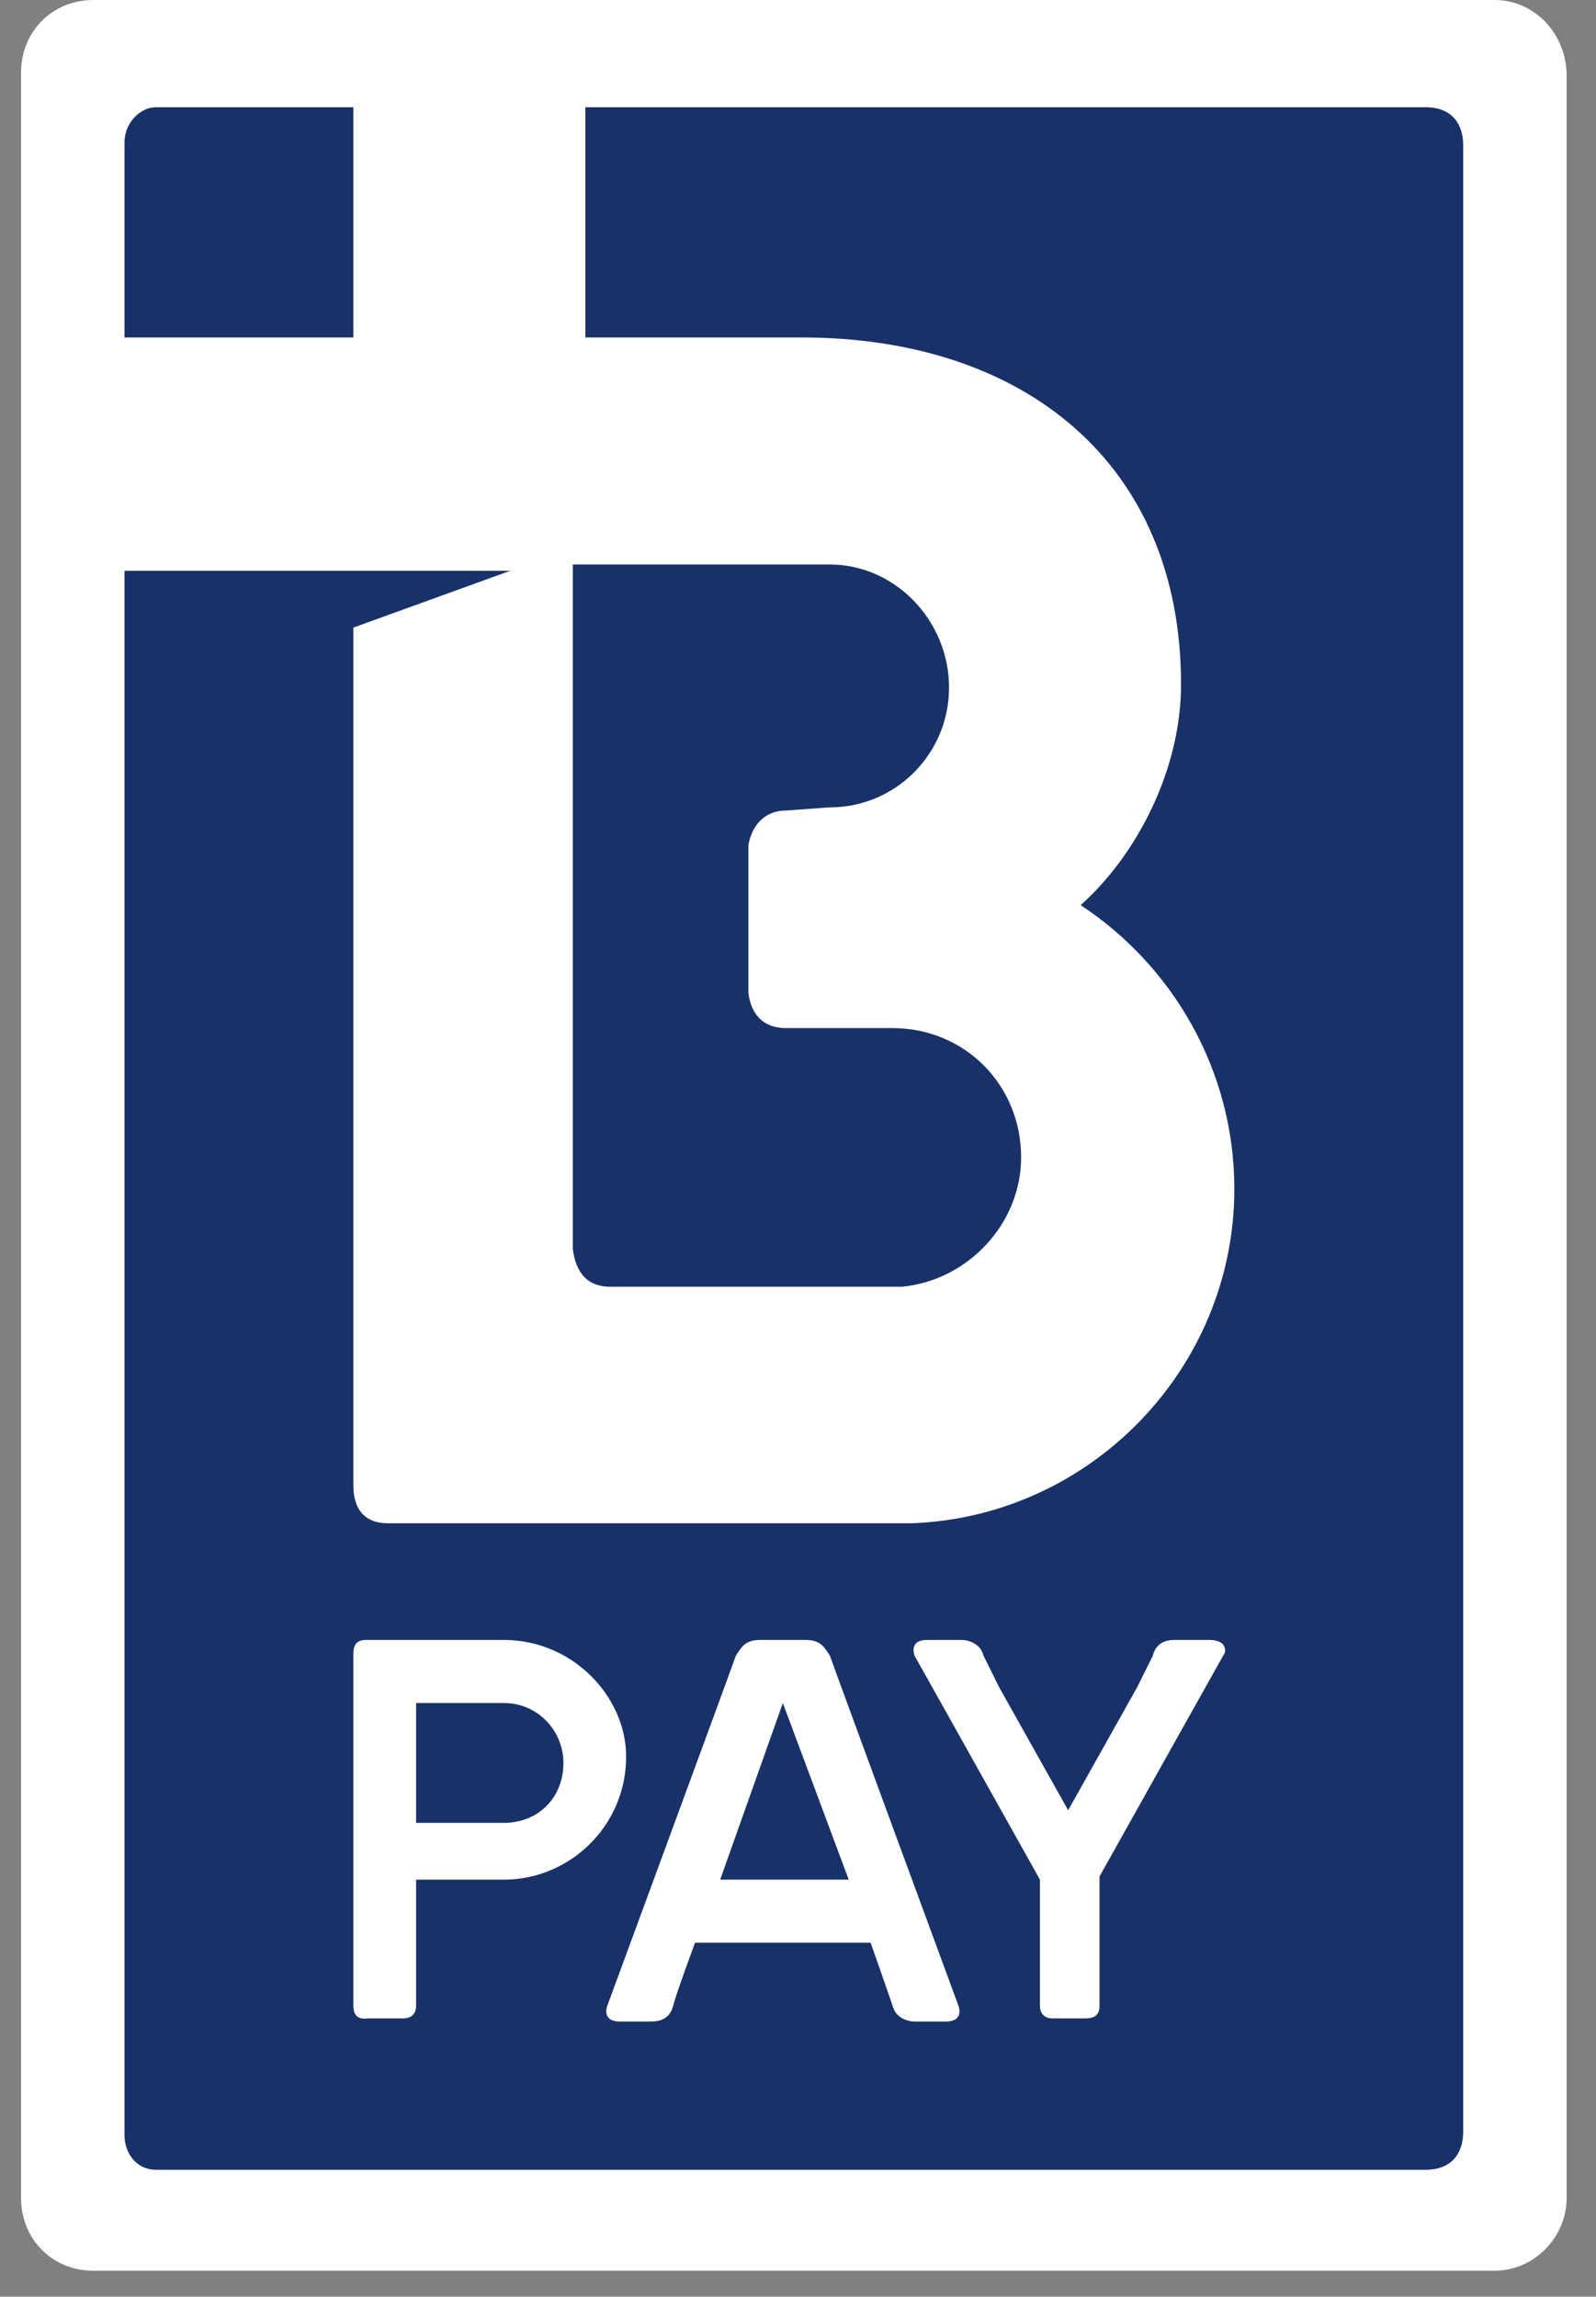
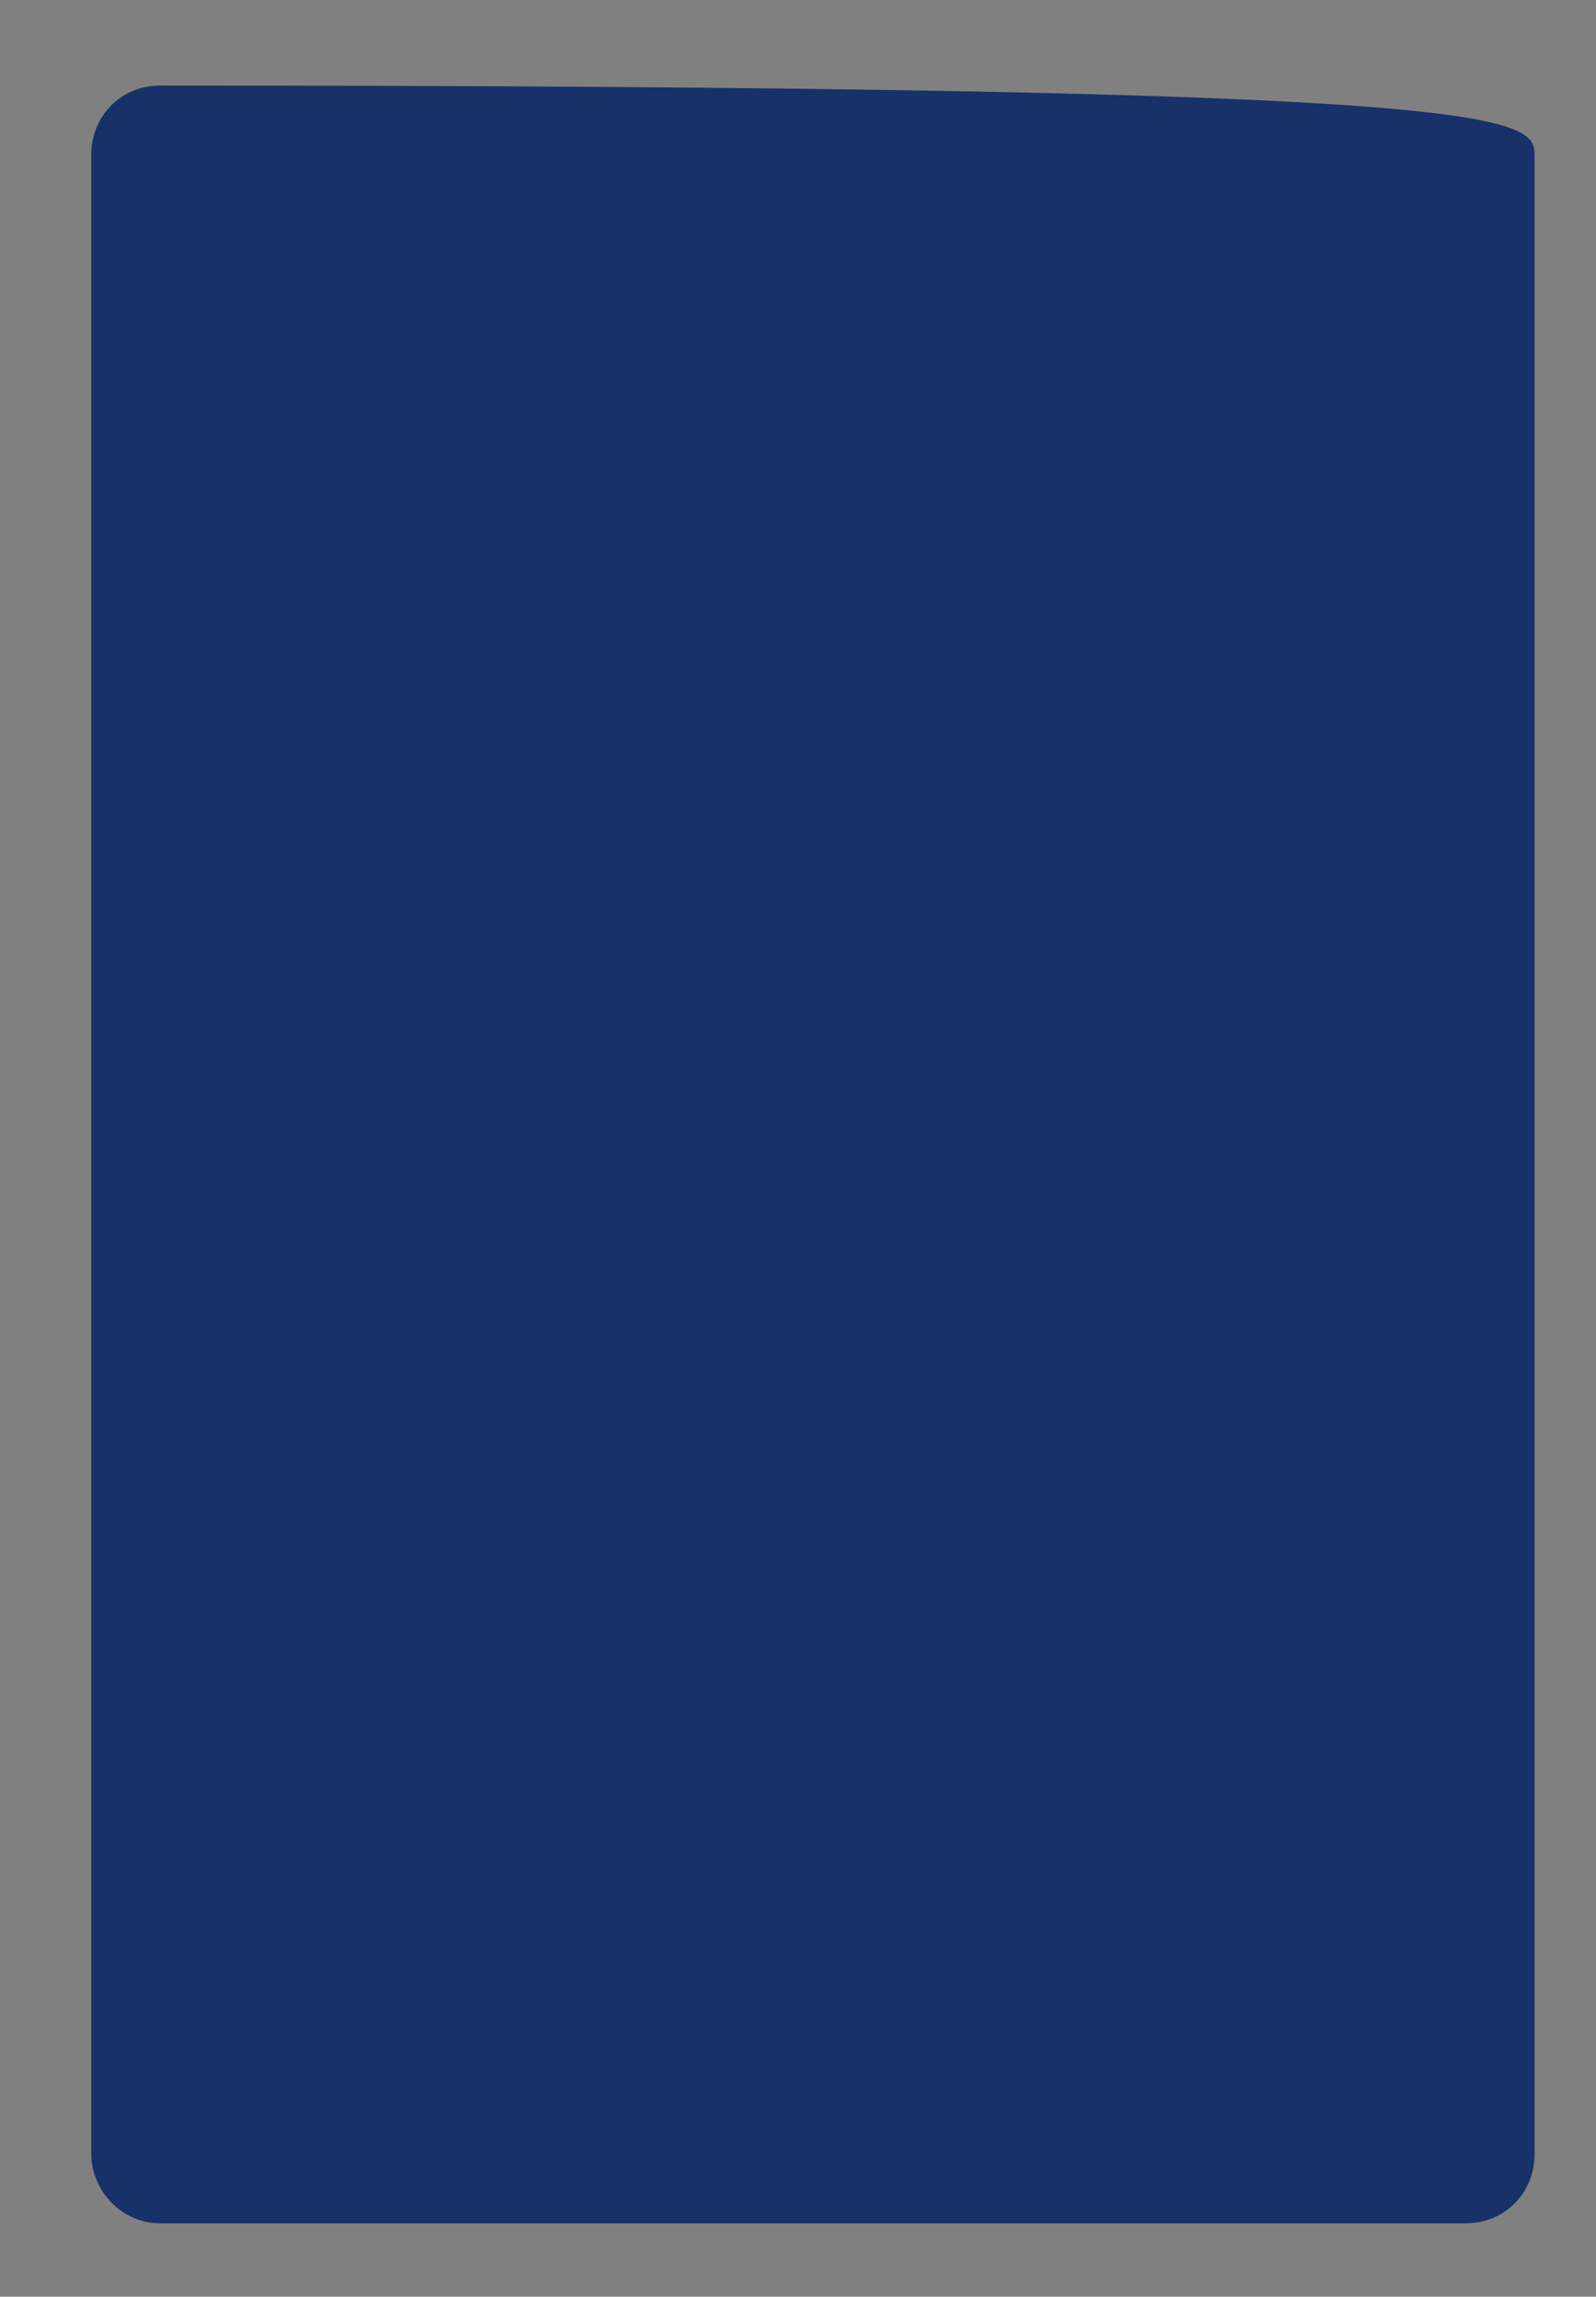
<svg xmlns="http://www.w3.org/2000/svg" width="41px" height="59px" viewBox="0 0 41 59" version="1.1">
  <rect x="0" y="0" width="41" height="59" fill="#808080" stroke="none" />
  <title> </title>
  <desc>Created with Sketch.</desc>
  <g id="wap" stroke="none" stroke-width="1" fill="none" fill-rule="evenodd">
    <g id="wap首页" transform="translate(-226, -389)" fill-rule="nonzero">
      <g id="编组-3" transform="translate(88.461, 389)">
        <g id="BPAY" transform="translate(138.08, 0)">
-           <path d="M38.882,55.33 C38.882,56.338 38.113,57.114 37.113,57.114 L3.572,57.114 C2.572,57.114 1.803,56.261 1.803,55.33 L1.803,3.982 C1.803,2.974 2.572,2.198 3.572,2.198 L37.113,2.198 C38.113,2.198 38.882,2.974 38.882,3.982 L38.882,55.33 Z" id="Path" fill="#183168" />
-           <path d="M30.523,42.128 C30.04,42.128 29.799,42.128 29.638,42.128 C29.396,42.128 29.154,42.209 29.074,42.533 L28.671,43.344 L26.899,46.503 L25.127,43.344 L24.725,42.533 C24.644,42.209 24.322,42.128 24.161,42.128 C23.919,42.128 23.758,42.128 23.275,42.128 C22.792,42.128 22.953,42.533 22.953,42.533 C22.953,42.533 24.725,45.693 26.174,48.286 C26.174,48.286 26.174,51.364 26.174,51.526 C26.174,51.688 26.255,51.85 26.497,51.85 L27.302,51.85 C27.463,51.85 27.705,51.85 27.705,51.526 L27.705,48.205 C29.154,45.612 30.926,42.452 30.926,42.452 C30.926,42.452 31.007,42.128 30.523,42.128 Z M12.403,42.128 L8.859,42.128 C8.537,42.128 8.537,42.371 8.537,42.533 C8.537,42.695 8.537,51.526 8.537,51.526 C8.537,51.931 8.859,51.85 8.94,51.85 L9.825,51.85 C9.987,51.85 10.148,51.769 10.148,51.526 L10.148,48.286 L12.403,48.286 C14.094,48.286 15.544,46.908 15.544,45.126 C15.544,43.587 14.174,42.128 12.403,42.128 Z M12.403,46.827 L10.148,46.827 L10.148,43.749 L12.403,43.749 C13.289,43.749 13.933,44.478 13.933,45.288 C13.933,46.179 13.289,46.827 12.403,46.827 Z M20.779,42.533 C20.617,42.29 20.537,42.128 20.134,42.128 L19.007,42.128 C18.604,42.128 18.523,42.29 18.362,42.533 C18.282,42.776 15.06,51.526 15.06,51.526 C15.06,51.526 14.899,51.931 15.383,51.931 C15.866,51.931 15.946,51.931 16.188,51.931 C16.43,51.931 16.671,51.85 16.752,51.526 C16.832,51.202 17.315,49.906 17.315,49.906 L21.825,49.906 C21.825,49.906 22.309,51.283 22.389,51.526 C22.47,51.85 22.792,51.931 22.953,51.931 C23.195,51.931 23.275,51.931 23.758,51.931 C24.242,51.931 24.081,51.526 24.081,51.526 C24.081,51.526 20.859,42.776 20.779,42.533 Z M17.96,48.286 L19.57,43.749 L21.262,48.286 L17.96,48.286 Z M37.852,0 L1.852,0 C0.805,0 0,0.81 0,1.863 L0,56.468 C0,57.521 0.805,58.332 1.852,58.332 L37.852,58.332 C38.899,58.332 39.705,57.44 39.705,56.468 L39.705,1.944 C39.705,0.891 38.899,0 37.852,0 Z M14.336,14.502 L20.779,14.502 C22.47,14.502 23.839,15.96 23.839,17.661 C23.839,19.363 22.47,20.74 20.779,20.74 L19.651,20.821 C19.087,20.821 18.765,21.226 18.685,21.712 L18.685,25.52 C18.765,26.087 19.087,26.411 19.651,26.411 L22.389,26.411 C24.242,26.411 25.691,27.87 25.691,29.733 C25.691,31.434 24.322,32.893 22.631,33.055 L15.141,33.055 C14.577,33.055 14.255,32.73 14.174,32.082 L14.174,14.502 L14.336,14.502 Z M2.658,3.646 L2.658,3.646 C2.658,3.16 3.06,2.755 3.463,2.755 C3.463,2.755 5.477,2.755 8.537,2.755 L8.537,8.669 L2.658,8.669 C2.658,5.59 2.658,3.646 2.658,3.646 Z M37.047,54.767 C37.047,55.253 36.805,55.739 36.081,55.739 L3.544,55.739 C3.544,55.739 3.463,55.739 3.463,55.739 C2.98,55.739 2.658,55.334 2.658,54.848 C2.658,54.848 2.658,29.733 2.658,14.664 L12.564,14.664 L8.537,16.122 L8.537,38.159 C8.537,38.807 8.859,39.131 9.423,39.131 L22.872,39.131 C27.463,38.969 31.168,35.161 31.168,30.543 C31.168,27.464 29.557,24.791 27.221,23.252 C28.671,21.955 29.799,19.768 29.799,17.58 C29.799,11.909 25.772,8.669 20.054,8.669 L14.497,8.669 L14.497,2.755 C24,2.755 36.081,2.755 36.081,2.755 C36.805,2.755 37.047,3.241 37.047,3.727 L37.047,54.767 L37.047,54.767 Z" id="Shape" fill="#FFFFFF" />
+           <path d="M38.882,55.33 C38.882,56.338 38.113,57.114 37.113,57.114 L3.572,57.114 C2.572,57.114 1.803,56.261 1.803,55.33 L1.803,3.982 C1.803,2.974 2.572,2.198 3.572,2.198 C38.113,2.198 38.882,2.974 38.882,3.982 L38.882,55.33 Z" id="Path" fill="#183168" />
        </g>
      </g>
    </g>
  </g>
</svg>